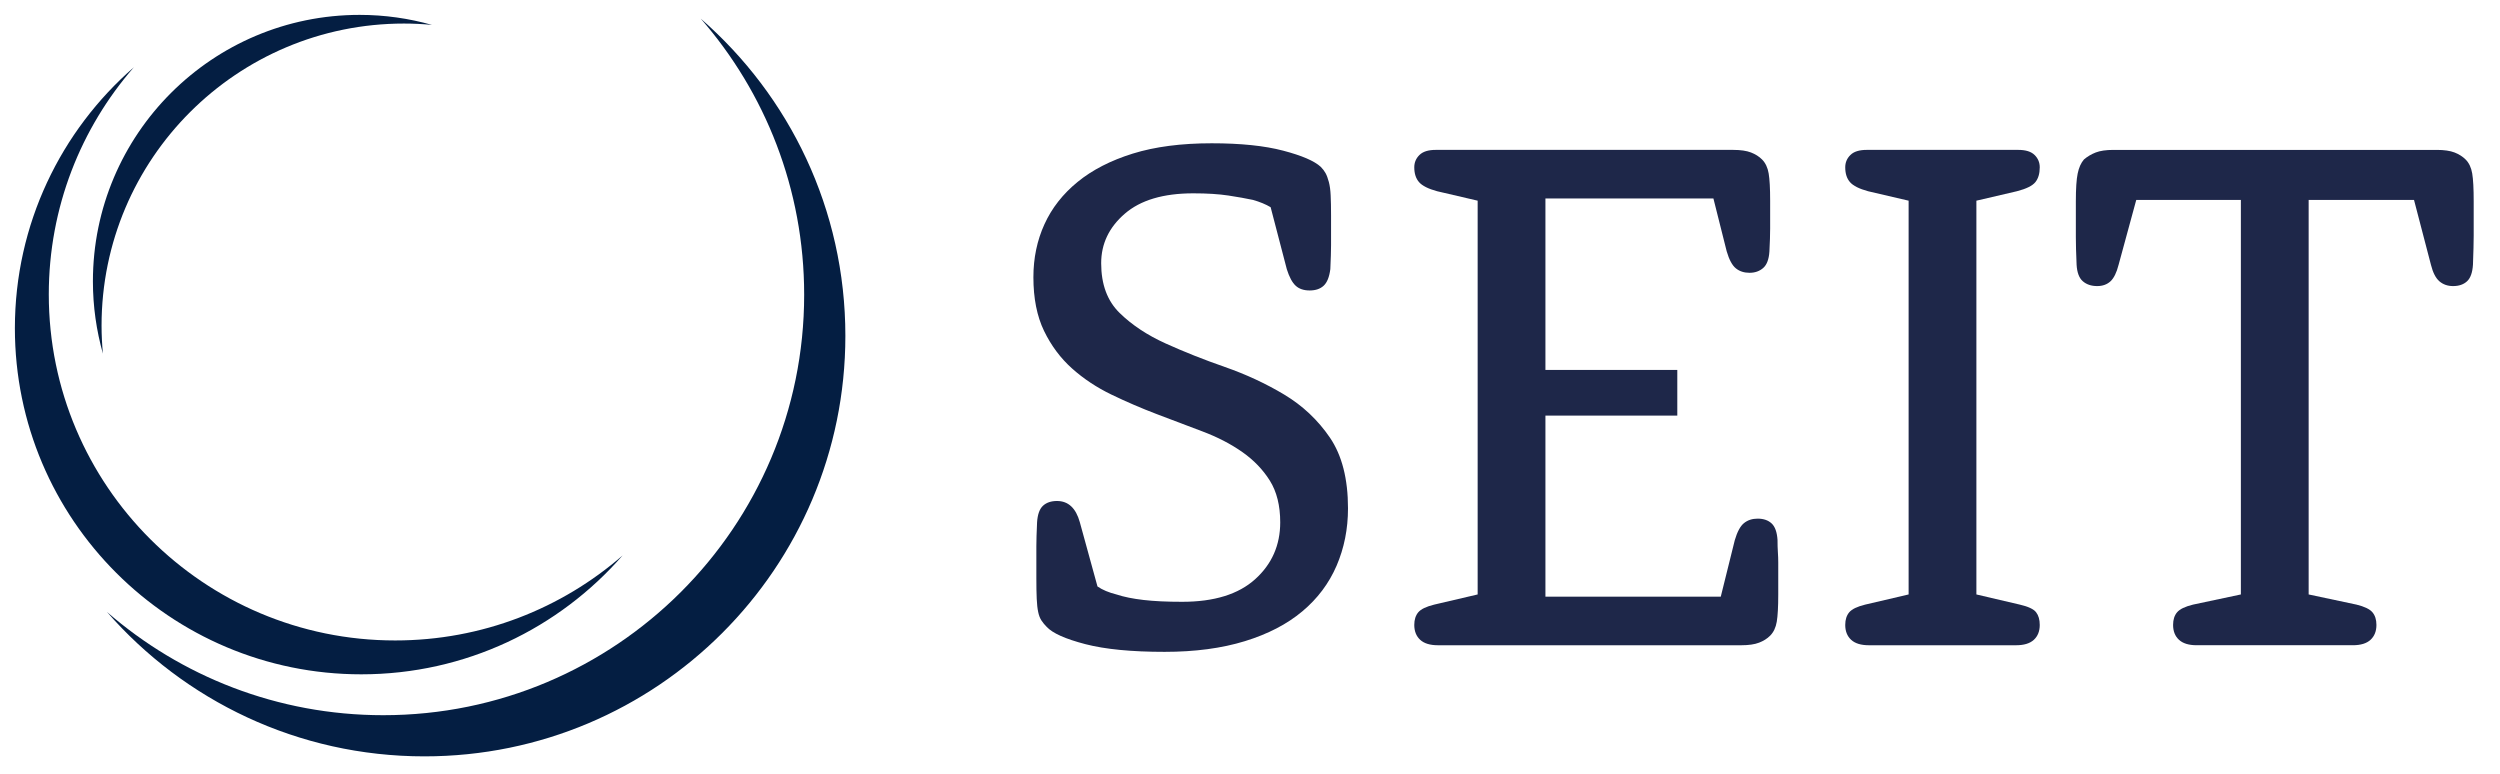
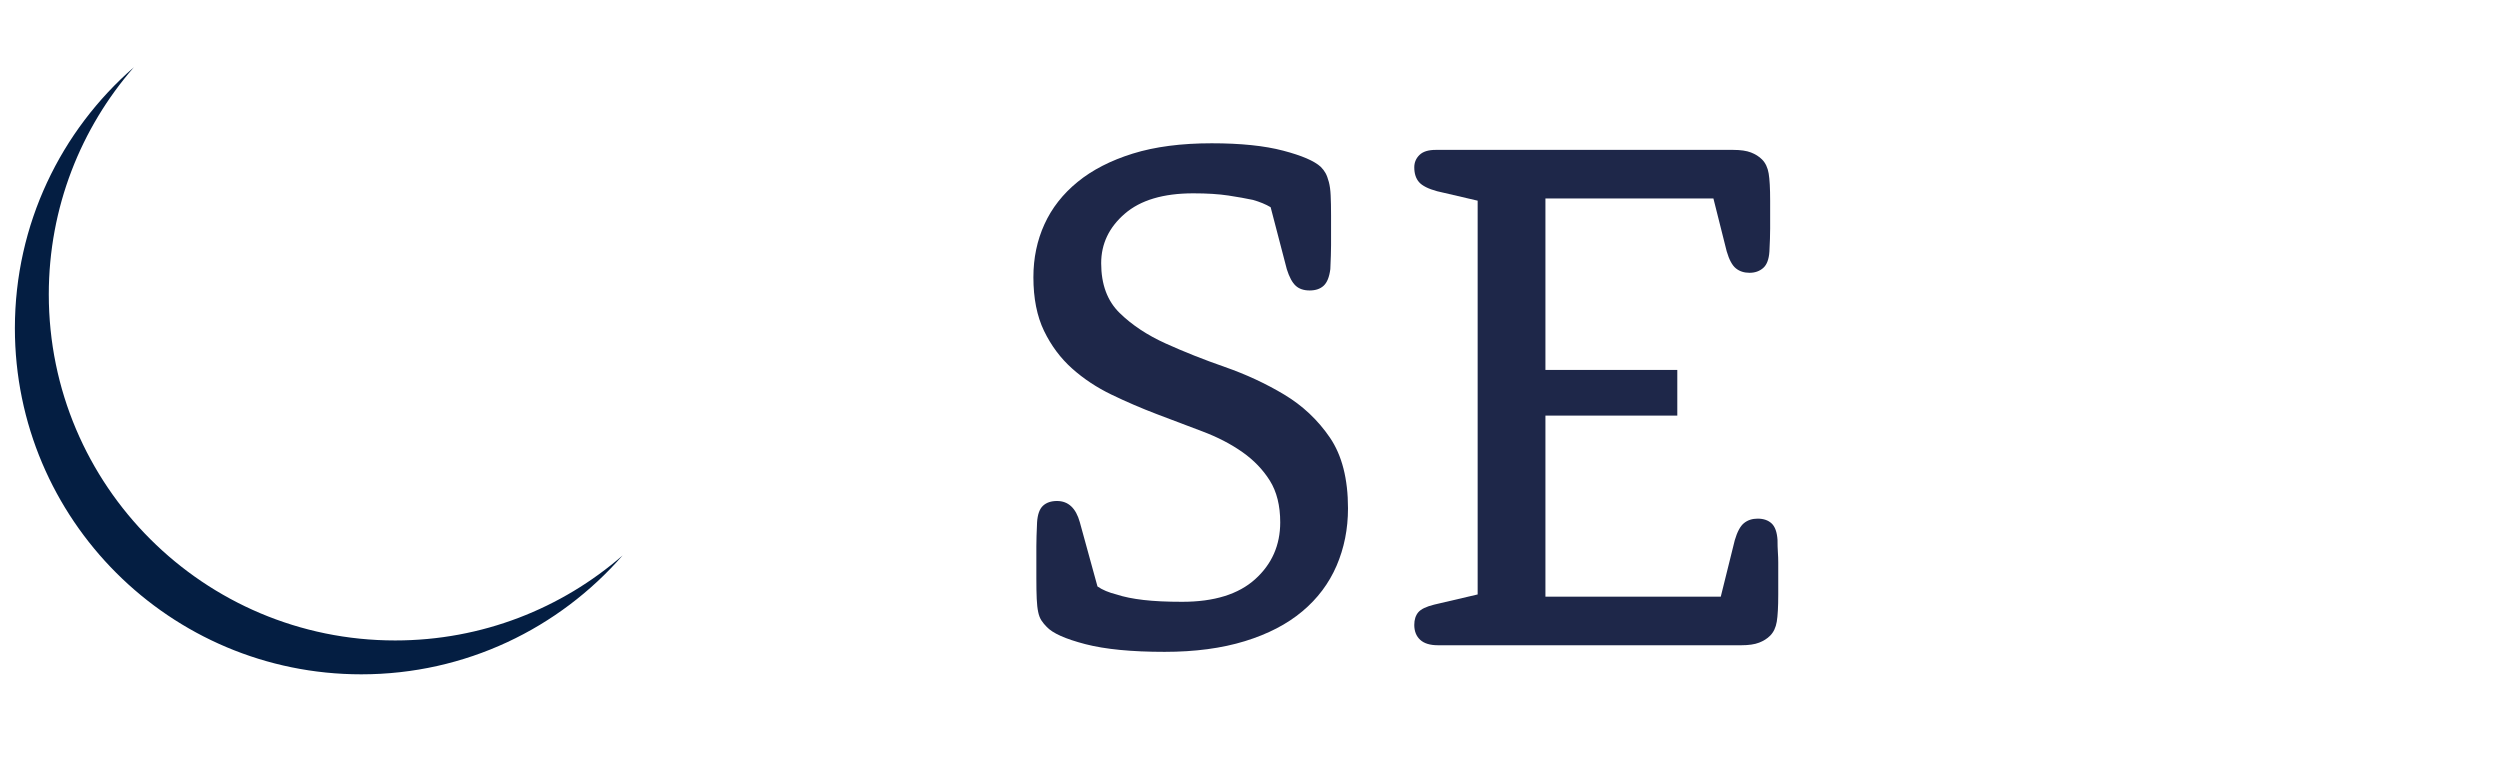
<svg xmlns="http://www.w3.org/2000/svg" width="336" height="104" viewBox="0 0 336 104" fill="none">
-   <path d="M94.183 2.509C102.838 12.435 108.08 25.411 108.08 39.608C108.08 70.819 82.753 96.123 51.508 96.123C37.296 96.123 24.306 90.886 14.369 82.24C24.741 94.134 40.014 101.655 57.045 101.655C88.288 101.655 113.618 76.351 113.618 45.138C113.618 28.125 106.089 12.869 94.183 2.509Z" fill="#041E42" />
  <path d="M83.678 74.652C75.499 81.767 64.811 86.077 53.112 86.077C27.402 86.077 6.557 65.253 6.557 39.568C6.557 27.883 10.871 17.204 17.994 9.035C8.194 17.561 2 30.119 2 44.117C2 69.805 22.845 90.629 48.557 90.629C62.575 90.629 75.141 84.439 83.678 74.652Z" fill="#041E42" />
-   <path d="M54.296 3.165C55.564 3.165 56.82 3.23 58.058 3.346C54.966 2.475 51.708 2 48.335 2C28.538 2 12.487 18.034 12.487 37.815C12.487 41.181 12.961 44.435 13.83 47.526C13.716 46.289 13.649 45.037 13.649 43.77C13.649 21.345 31.848 3.165 54.296 3.165Z" fill="#041E42" />
  <path d="M170.774 27.849C170.114 27.456 169.322 27.131 168.398 26.867C167.472 26.669 166.367 26.475 165.081 26.276C163.791 26.082 162.223 25.984 160.376 25.984C156.35 25.984 153.28 26.898 151.168 28.726C149.053 30.554 147.998 32.77 147.998 35.381C147.998 38.216 148.823 40.443 150.474 42.057C152.125 43.674 154.188 45.041 156.662 46.162C159.138 47.283 161.797 48.341 164.634 49.327C167.472 50.318 170.132 51.554 172.608 53.037C175.081 54.523 177.125 56.449 178.745 58.822C180.361 61.199 181.171 64.364 181.171 68.323C181.171 71.091 180.658 73.66 179.636 76.036C178.61 78.411 177.077 80.455 175.031 82.167C172.985 83.884 170.409 85.221 167.306 86.174C164.204 87.129 160.605 87.609 156.516 87.609C152.092 87.609 148.542 87.265 145.869 86.573C143.197 85.877 141.465 85.105 140.673 84.246C140.406 83.984 140.177 83.703 139.978 83.404C139.782 83.109 139.631 82.732 139.535 82.267C139.435 81.807 139.367 81.214 139.336 80.488C139.301 79.763 139.286 78.841 139.286 77.72V73.414C139.286 72.657 139.319 71.584 139.382 70.201C139.45 69.148 139.714 68.404 140.177 67.974C140.638 67.547 141.267 67.333 142.057 67.333C143.574 67.333 144.599 68.282 145.127 70.181L147.502 78.821C148.164 79.279 149.022 79.639 150.079 79.903C151.07 80.23 152.271 80.472 153.693 80.636C155.112 80.802 156.845 80.882 158.891 80.882C163.182 80.882 166.45 79.87 168.695 77.844C170.94 75.82 172.062 73.27 172.062 70.201C172.062 67.959 171.599 66.096 170.675 64.611C169.75 63.128 168.512 61.839 166.963 60.752C165.411 59.664 163.627 58.741 161.614 57.984C159.601 57.227 157.555 56.449 155.474 55.659C153.396 54.867 151.367 53.993 149.385 53.037C147.404 52.082 145.638 50.911 144.088 49.526C142.537 48.141 141.282 46.457 140.323 44.481C139.367 42.502 138.889 40.094 138.889 37.261C138.889 34.687 139.382 32.314 140.374 30.139C141.365 27.96 142.85 26.067 144.83 24.451C146.81 22.834 149.284 21.565 152.256 20.64C155.227 19.718 158.758 19.257 162.852 19.257C166.745 19.257 169.948 19.587 172.455 20.248C174.966 20.906 176.647 21.631 177.507 22.422C177.771 22.686 177.985 22.968 178.151 23.262C178.315 23.559 178.464 23.956 178.595 24.451C178.728 24.946 178.811 25.554 178.841 26.279C178.876 27.005 178.894 27.895 178.894 28.951V32.957C178.894 33.714 178.859 34.787 178.796 36.17C178.662 37.226 178.363 37.97 177.903 38.397C177.442 38.827 176.815 39.038 176.023 39.038C175.23 39.038 174.601 38.829 174.14 38.402C173.678 37.976 173.28 37.241 172.95 36.192L170.774 27.849Z" fill="#1E2749" />
  <path d="M198.597 26.971L193.151 25.702C191.964 25.379 191.154 24.973 190.726 24.485C190.296 23.998 190.079 23.333 190.079 22.487C190.079 21.837 190.311 21.285 190.776 20.829C191.237 20.375 191.964 20.146 192.953 20.146H232.956C233.947 20.146 234.739 20.264 235.333 20.493C235.927 20.724 236.423 21.036 236.818 21.433C237.279 21.896 237.576 22.52 237.709 23.314C237.842 24.103 237.908 25.325 237.908 26.971V30.732C237.908 31.521 237.873 32.547 237.809 33.798C237.742 34.854 237.46 35.596 236.967 36.023C236.471 36.453 235.862 36.664 235.137 36.664C234.41 36.664 233.798 36.468 233.303 36.067C232.807 35.668 232.394 34.9 232.065 33.768L230.283 26.677H207.706V49.723H225.429V55.857H207.706V80.19H231.272L233.154 72.602C233.486 71.47 233.899 70.704 234.392 70.307C234.888 69.908 235.495 69.705 236.222 69.705C237.017 69.705 237.643 69.919 238.104 70.349C238.567 70.778 238.831 71.522 238.899 72.573C238.899 73.169 238.914 73.712 238.947 74.207C238.98 74.702 238.997 75.162 238.997 75.592V79.894C238.997 81.543 238.929 82.762 238.798 83.556C238.667 84.345 238.368 84.971 237.908 85.434C237.512 85.831 237.017 86.143 236.423 86.372C235.827 86.603 235.036 86.721 234.045 86.721H193.25C192.193 86.721 191.4 86.476 190.872 85.99C190.344 85.501 190.079 84.834 190.079 83.99C190.079 83.276 190.263 82.707 190.625 82.282C190.988 81.861 191.697 81.521 192.754 81.261L198.597 79.894V26.971Z" fill="#1E2749" />
-   <path d="M256.518 26.971L251.072 25.702C249.884 25.379 249.074 24.973 248.646 24.485C248.216 23.998 248 23.333 248 22.487C248 21.837 248.231 21.285 248.697 20.829C249.157 20.375 249.884 20.146 250.873 20.146H271.271C272.262 20.146 272.987 20.375 273.448 20.829C273.911 21.285 274.142 21.837 274.142 22.487C274.142 23.333 273.944 23.998 273.548 24.485C273.151 24.973 272.328 25.379 271.072 25.702L265.627 26.971V79.894L271.468 81.261C272.592 81.521 273.317 81.861 273.647 82.282C273.976 82.707 274.142 83.276 274.142 83.99C274.142 84.834 273.88 85.501 273.35 85.99C272.821 86.476 272.031 86.721 270.972 86.721H251.17C250.114 86.721 249.321 86.476 248.793 85.99C248.264 85.501 248 84.834 248 83.99C248 83.276 248.183 82.707 248.546 82.282C248.908 81.861 249.618 81.521 250.675 81.261L256.518 79.894V26.971Z" fill="#1E2749" />
-   <path d="M301.173 26.873H287.112L284.736 35.6C284.472 36.647 284.105 37.385 283.647 37.81C283.184 38.233 282.59 38.449 281.865 38.449C281.073 38.449 280.428 38.233 279.933 37.801C279.437 37.376 279.156 36.634 279.094 35.578C279.024 33.997 278.994 32.758 278.994 31.87V27.072C278.994 25.358 279.075 24.103 279.241 23.314C279.404 22.52 279.684 21.896 280.083 21.433C280.544 21.037 281.073 20.725 281.666 20.493C282.26 20.264 283.053 20.147 284.044 20.147H327.512C328.501 20.147 329.296 20.264 329.89 20.493C330.482 20.725 330.977 21.037 331.375 21.433C331.838 21.896 332.132 22.52 332.265 23.314C332.399 24.103 332.464 25.358 332.464 27.072V31.67C332.464 32.56 332.429 33.864 332.366 35.578C332.298 36.634 332.034 37.376 331.573 37.801C331.11 38.233 330.482 38.449 329.693 38.449C328.966 38.449 328.355 38.233 327.859 37.81C327.364 37.385 326.986 36.647 326.722 35.6L324.444 26.873H310.283V79.894L316.719 81.261C317.774 81.521 318.486 81.861 318.848 82.284C319.211 82.707 319.392 83.277 319.392 83.99C319.392 84.836 319.128 85.502 318.599 85.99C318.073 86.477 317.278 86.719 316.224 86.719H295.232C294.175 86.719 293.383 86.477 292.857 85.99C292.326 85.502 292.064 84.836 292.064 83.99C292.064 83.277 292.243 82.707 292.61 82.284C292.968 81.861 293.68 81.521 294.737 81.261L301.173 79.894V26.873Z" fill="#1E2749" />
</svg>